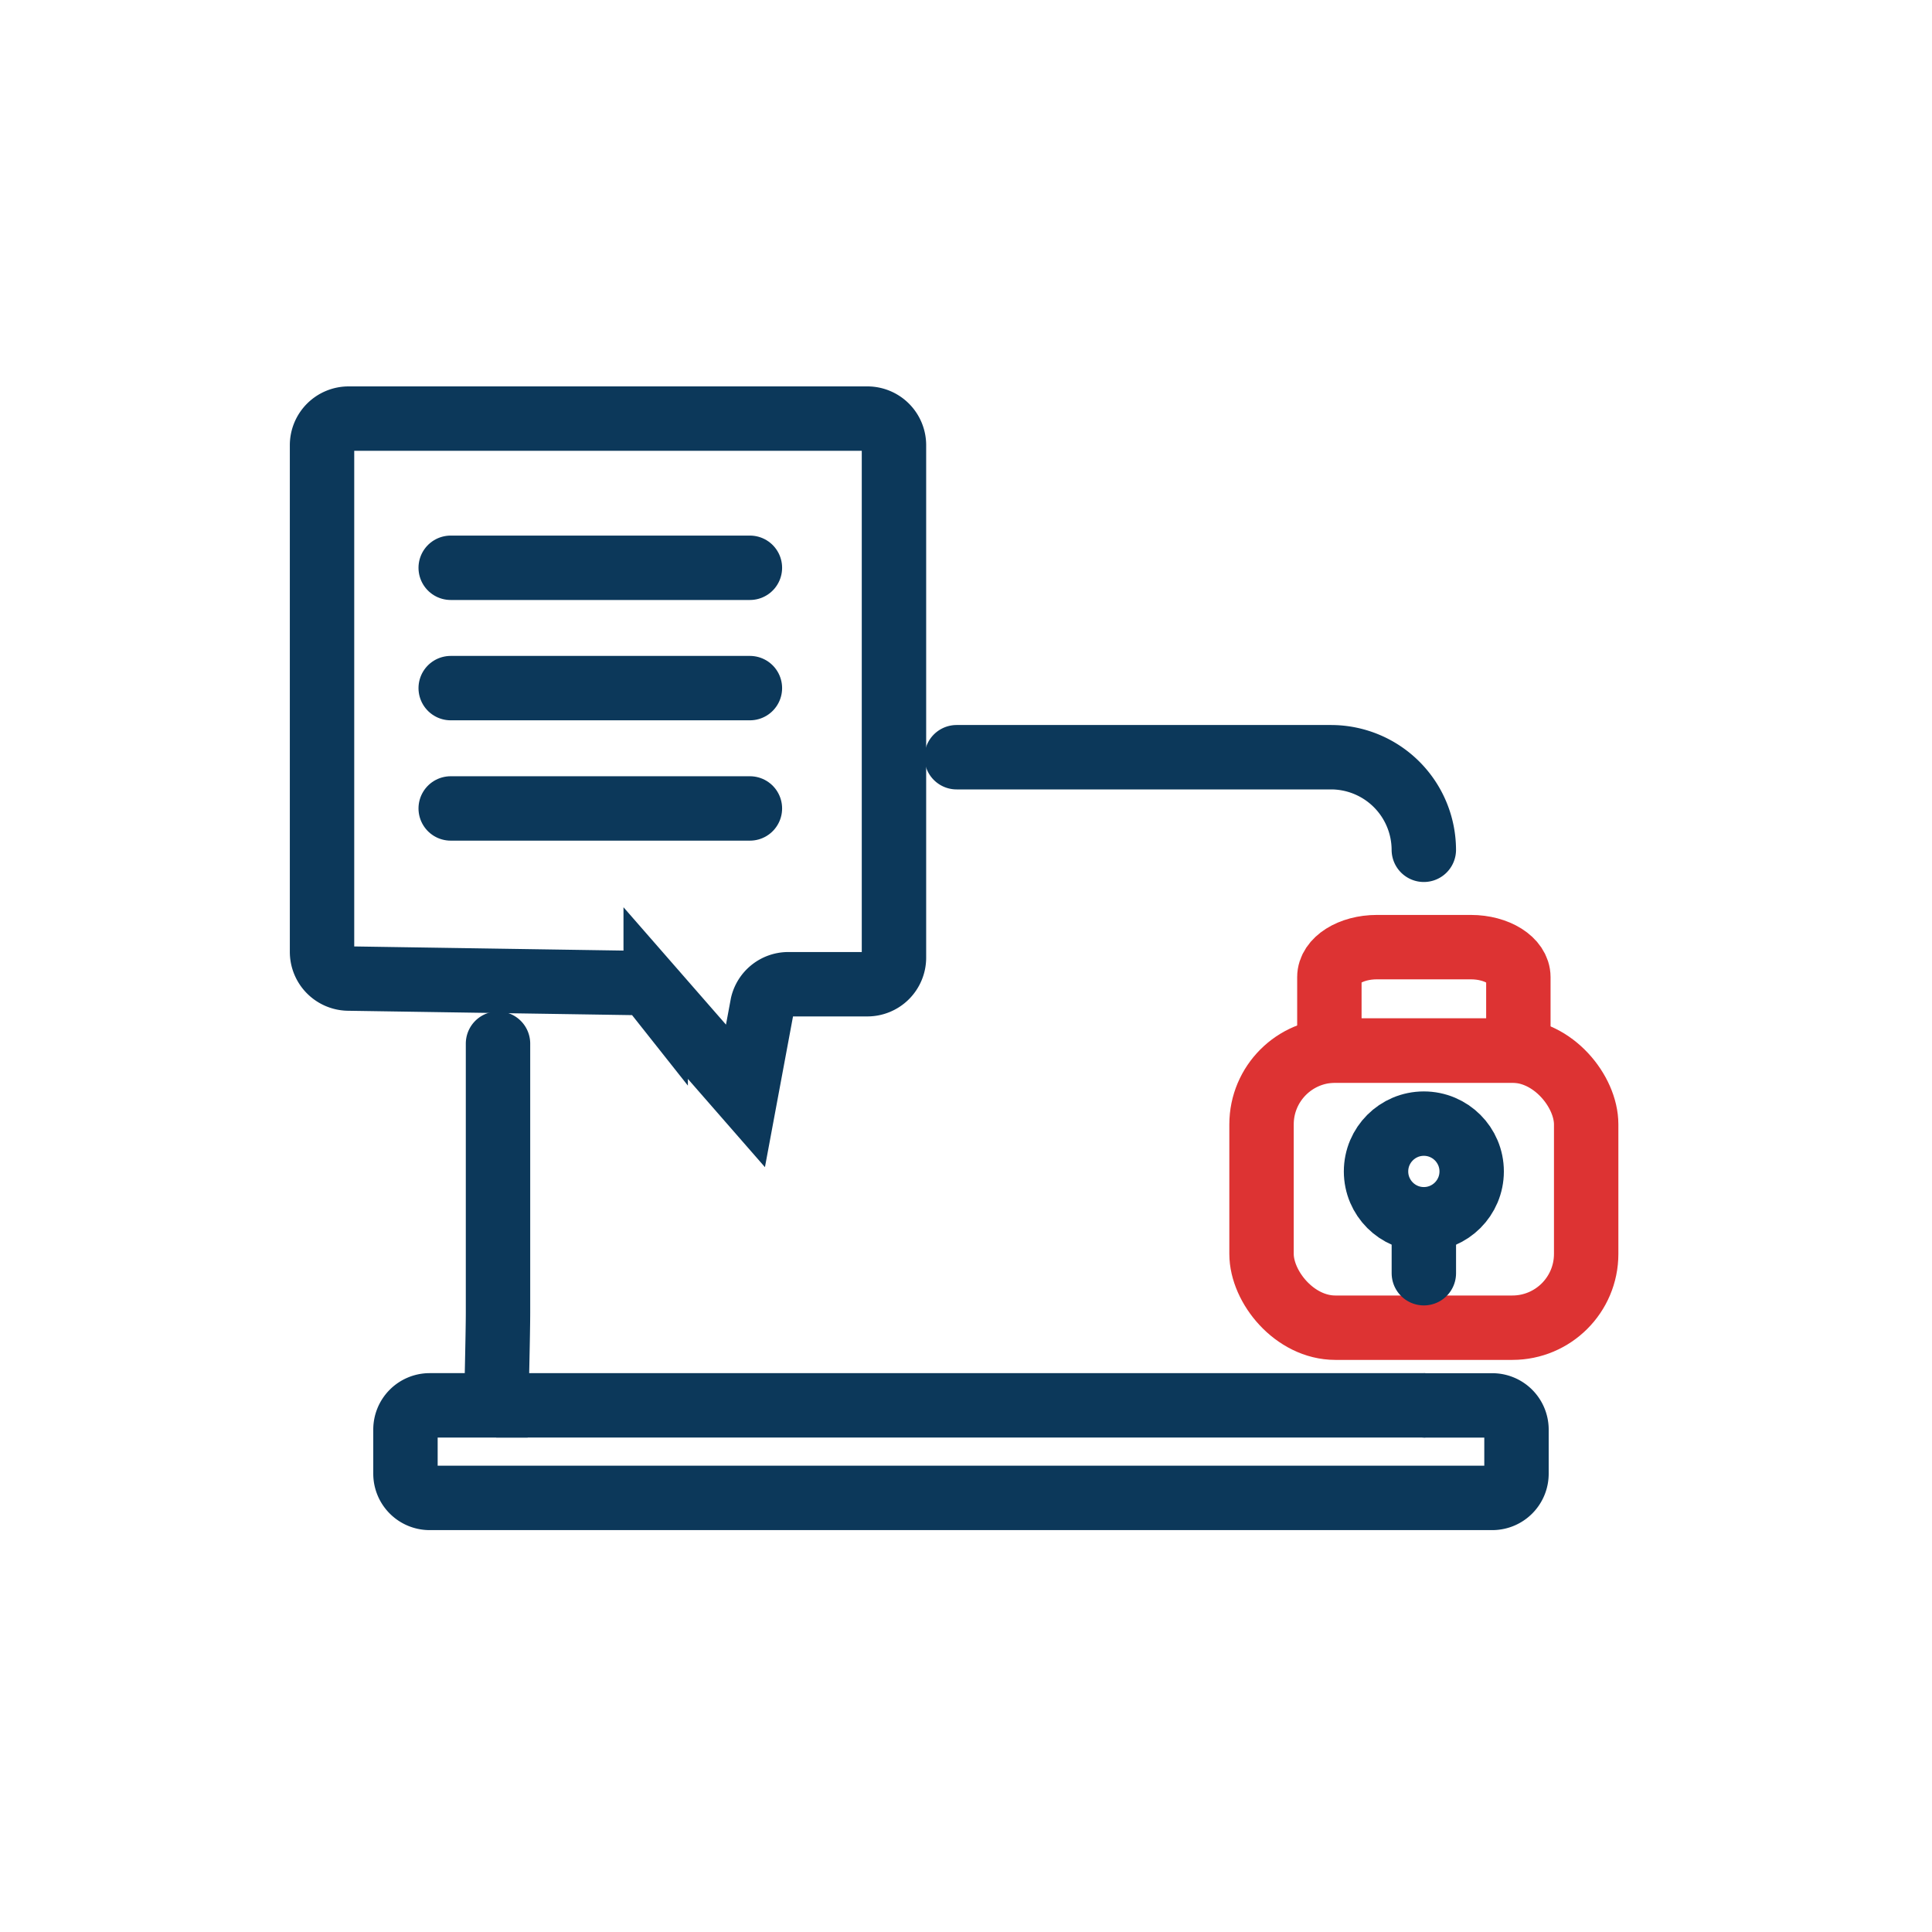
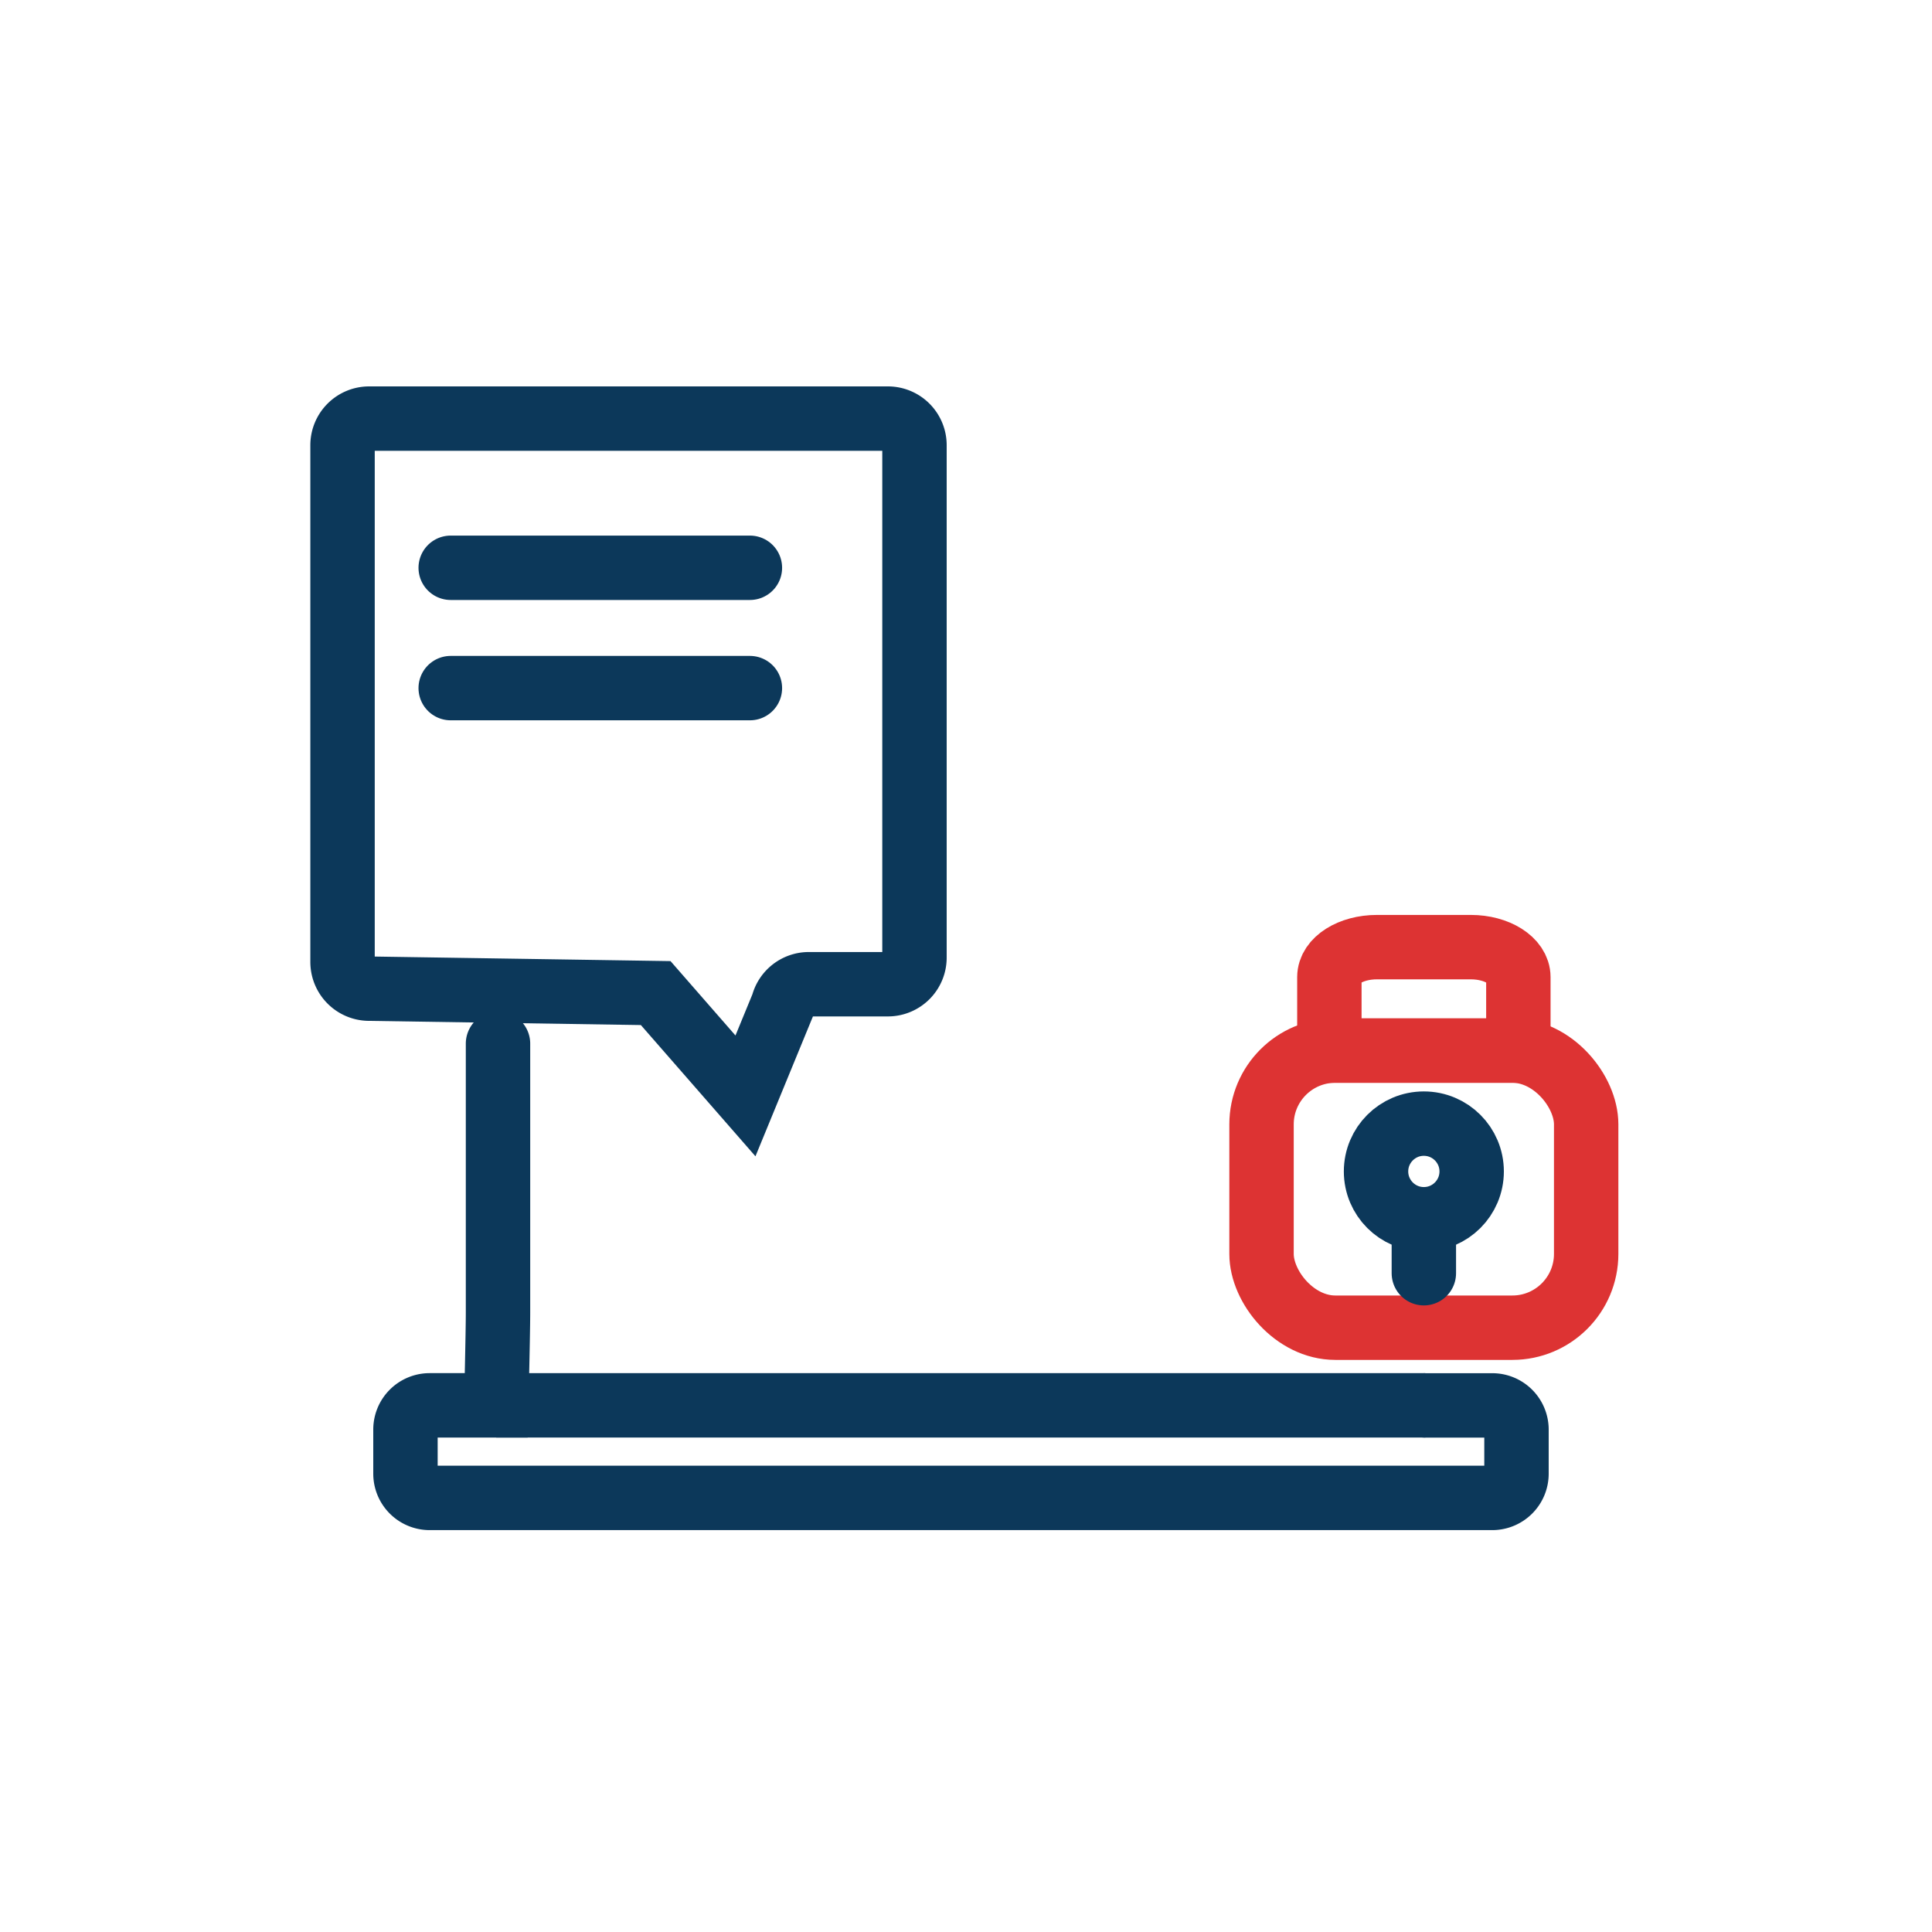
<svg xmlns="http://www.w3.org/2000/svg" id="Group_2" data-name="Group 2" width="60" height="60" viewBox="0 0 60 60">
-   <rect id="Rectangle_1" data-name="Rectangle 1" width="60" height="60" fill="#fff" />
  <g id="Group_1" data-name="Group 1" transform="translate(-56.738 3.188)">
-     <path id="Path_1042" data-name="Path 1042" d="M628.984,45.08a2.884,2.884,0,0,0-2.875-2.875H614.475" transform="translate(-528.028 -21.877)" fill="none" stroke="#0c385a" stroke-linecap="round" stroke-miterlimit="10" stroke-width="2" />
    <path id="Path_1043" data-name="Path 1043" d="M590.774,56.013v8.358c0,.631-.055,2.875-.055,2.875h-2.068A.752.752,0,0,0,587.9,68V69.37a.752.752,0,0,0,.752.751h33a.752.752,0,0,0,.752-.751V68a.752.752,0,0,0-.752-.752h-2.078" transform="translate(-518.57 -26.79)" fill="none" stroke="#0c385a" stroke-linecap="round" stroke-miterlimit="10" stroke-width="2" />
    <line id="Line_69" data-name="Line 69" x2="28.854" transform="translate(72.148 40.456)" fill="none" stroke="#0c385a" stroke-miterlimit="10" stroke-width="2" />
-     <path id="Path_1044" data-name="Path 1044" d="M597.029,46.914l-2.788-3.193a.829.829,0,0,0-.637-.314l-8.91-.137a.829.829,0,0,1-.815-.826V26.706a.826.826,0,0,1,.826-.826h16.11a.826.826,0,0,1,.826.826V42.62a.826.826,0,0,1-.826.826h-2.458a.826.826,0,0,0-.8.633Z" transform="translate(-517.14 -16.068)" fill="none" stroke="#0c385a" stroke-miterlimit="10" stroke-width="2" />
+     <path id="Path_1044" data-name="Path 1044" d="M597.029,46.914l-2.788-3.193l-8.91-.137a.829.829,0,0,1-.815-.826V26.706a.826.826,0,0,1,.826-.826h16.11a.826.826,0,0,1,.826.826V42.62a.826.826,0,0,1-.826.826h-2.458a.826.826,0,0,0-.8.633Z" transform="translate(-517.14 -16.068)" fill="none" stroke="#0c385a" stroke-miterlimit="10" stroke-width="2" />
    <rect id="Rectangle_1168" data-name="Rectangle 1168" width="10.082" height="8.606" rx="2.292" transform="translate(95.916 29.439)" fill="none" stroke="#d33" stroke-miterlimit="10" stroke-width="2" />
    <path id="Path_1046" data-name="Path 1046" d="M632.444,54.573V52.292c0-.516.661-.932,1.476-.932h2.917c.815,0,1.476.417,1.476.932v2.281Z" transform="translate(-534.421 -25.134)" fill="none" stroke="#d33" stroke-miterlimit="10" stroke-width="2" />
    <circle id="Ellipse_44" data-name="Ellipse 44" cx="1.485" cy="1.485" r="1.485" transform="translate(99.472 31.707)" fill="none" stroke="#0c385a" stroke-miterlimit="10" stroke-width="2" />
    <line id="Line_72" data-name="Line 72" y1="1.298" transform="translate(100.957 35.055)" fill="none" stroke="#0c385a" stroke-linecap="round" stroke-miterlimit="10" stroke-width="2" />
    <line id="Line_82" data-name="Line 82" x2="9.292" transform="translate(70.735 14.445)" fill="none" stroke="#0c385a" stroke-linecap="round" stroke-miterlimit="10" stroke-width="2" />
    <line id="Line_82-2" data-name="Line 82" x2="9.292" transform="translate(70.735 18.182)" fill="none" stroke="#0c385a" stroke-linecap="round" stroke-miterlimit="10" stroke-width="2" />
-     <line id="Line_82-3" data-name="Line 82" x2="9.292" transform="translate(70.735 21.919)" fill="none" stroke="#0c385a" stroke-linecap="round" stroke-miterlimit="10" stroke-width="2" />
  </g>
</svg>